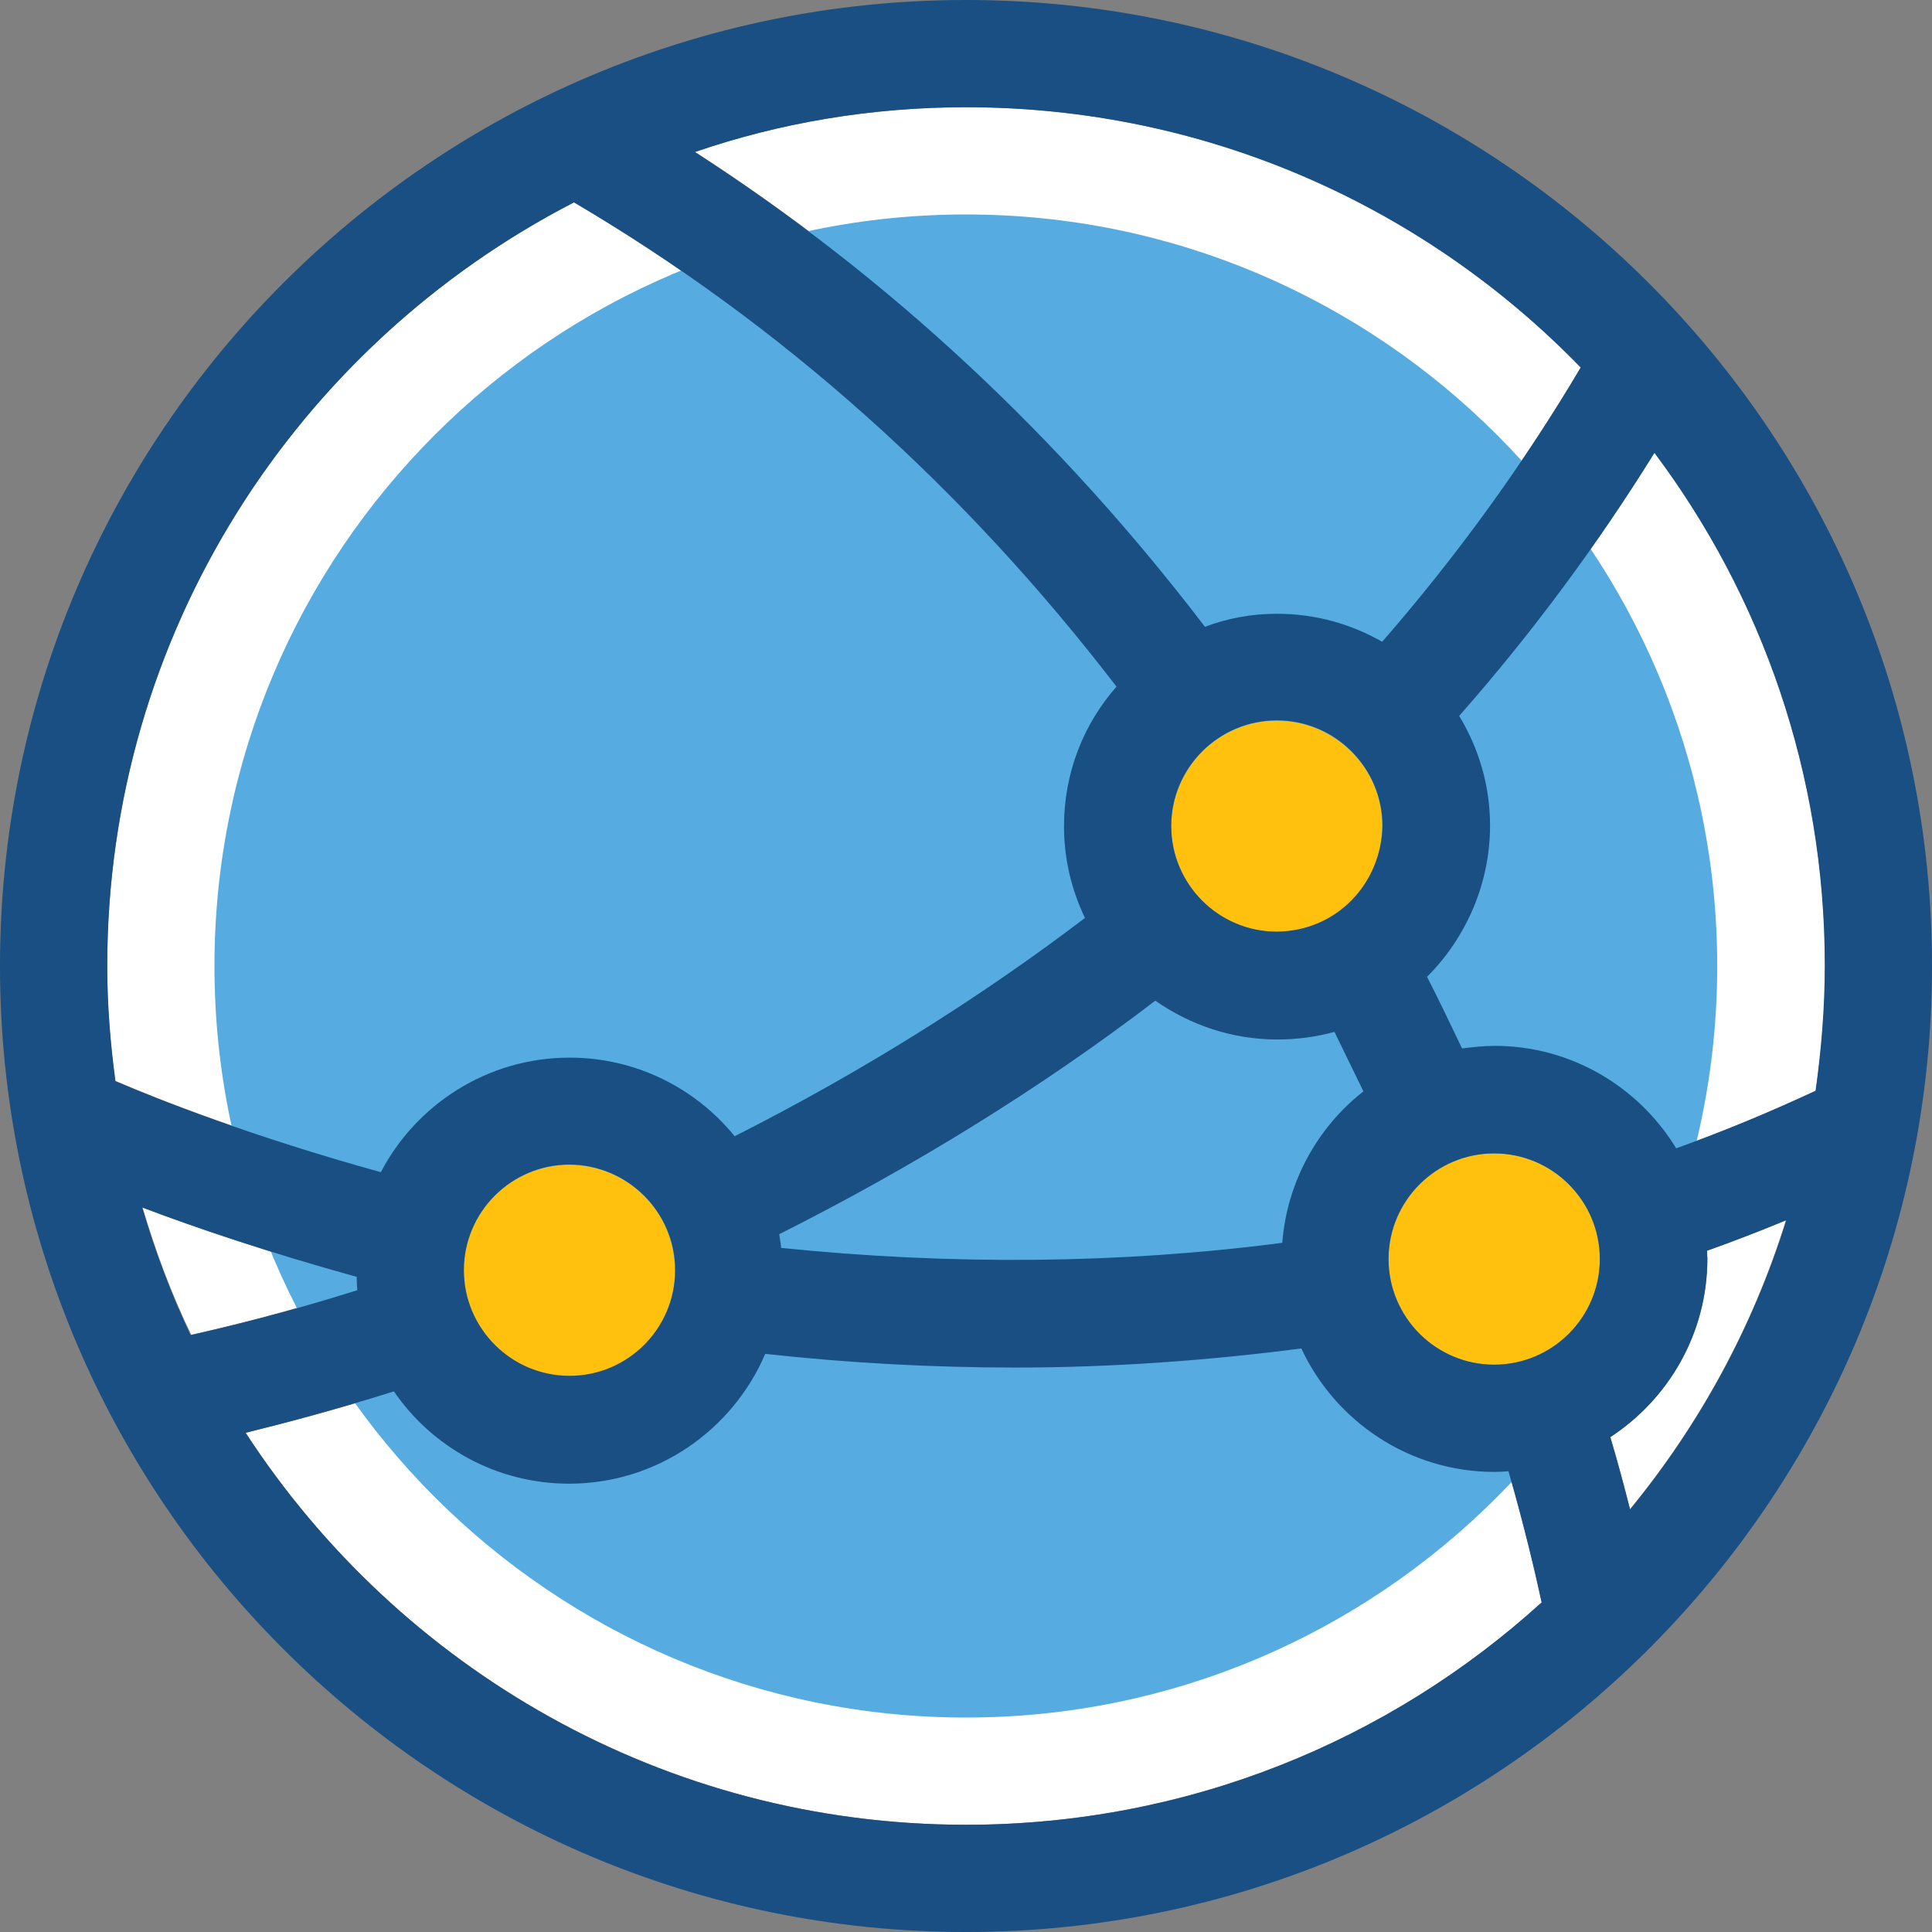
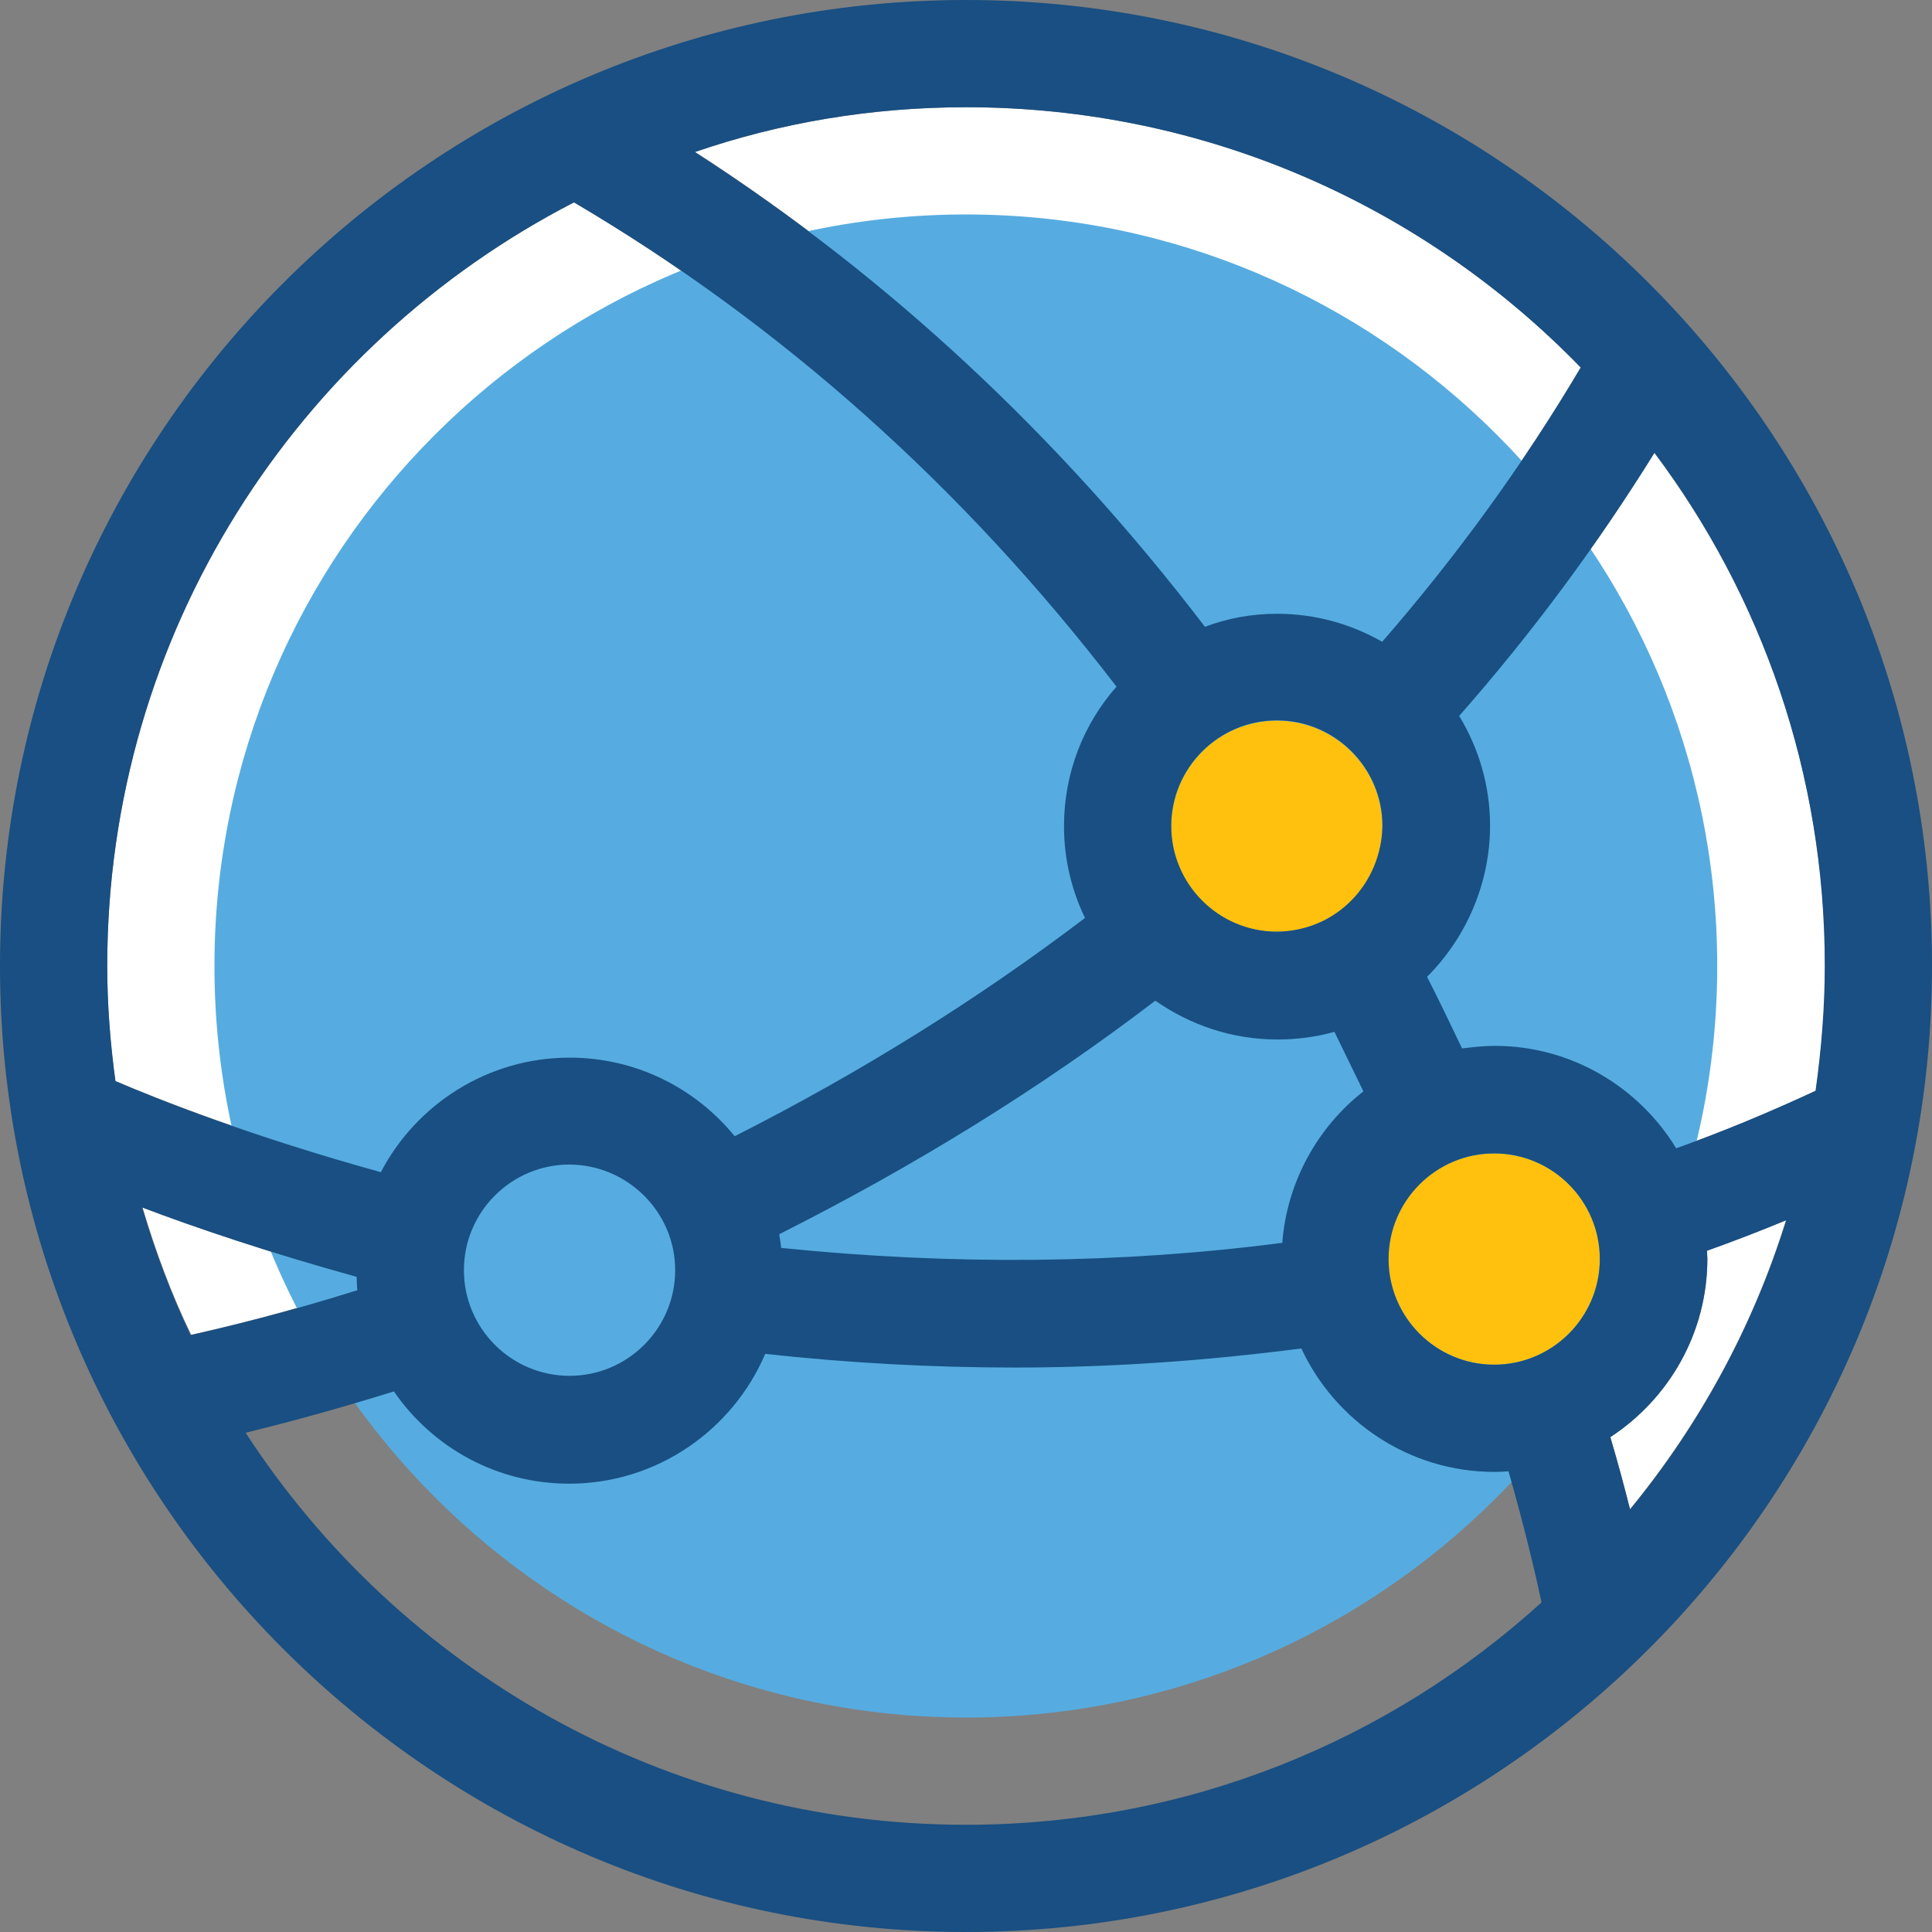
<svg xmlns="http://www.w3.org/2000/svg" height="800px" width="800px" version="1.1" id="Layer_1" viewBox="0 0 392.533 392.533" xml:space="preserve">
  <rect x="0" y="0" width="392.533" height="392.533" fill="#808080" stroke="none" />
  <g>
    <path style="fill:#FFFFFF;" d="M72.663,262.077c-14.869,4.655-26.634,7.499-33.81,9.115c-4.008-8.275-7.24-16.937-9.891-25.859   c10.731,4.073,25.6,9.115,43.572,14.093C72.469,260.331,72.533,261.172,72.663,262.077z" />
    <path style="fill:#FFFFFF;" d="M115.653,236.606c11.83,0.065,21.463,9.632,21.463,21.463c0,11.83-9.632,21.463-21.463,21.463   s-21.463-9.632-21.463-21.463C94.19,246.238,103.822,236.606,115.653,236.606z" />
    <path style="fill:#FFFFFF;" d="M77.317,238.093c-26.182-7.24-45.188-14.739-53.915-18.489c-1.034-7.628-1.616-15.386-1.616-23.337   c0-67.556,38.529-126.125,94.836-155.152c42.02,24.76,79.063,57.794,110.222,98.392c-6.659,7.564-10.667,17.455-10.667,28.38   c0,6.659,1.552,12.994,4.267,18.618c-21.786,16.549-45.64,31.418-71.176,44.347c-7.952-9.762-20.04-15.968-33.552-15.968   C99.038,214.82,84.558,224.323,77.317,238.093z" />
    <path style="fill:#FFFFFF;" d="M271.127,209.648c1.939,3.943,3.879,8.016,5.883,12.154c-9.244,7.24-15.515,18.295-16.485,30.772   c-32.776,4.267-66.974,4.525-101.818,0.97c-0.065-0.905-0.259-1.875-0.388-2.78c27.345-13.77,53.075-29.608,76.412-47.451   c7.046,4.978,15.515,7.887,24.824,7.887C263.499,211.2,267.378,210.618,271.127,209.648z" />
    <path style="fill:#FFFFFF;" d="M280.889,167.822c-0.259,11.572-9.18,21.333-21.463,21.463c-11.83,0-21.463-9.632-21.463-21.463   c0-11.83,9.632-21.463,21.463-21.463C271.257,146.36,280.889,155.992,280.889,167.822z" />
    <path style="fill:#FFFFFF;" d="M141.188,30.836c17.325-5.883,35.879-9.051,55.079-9.051c48.937,0,93.22,20.234,124.897,52.881   c-11.636,19.653-25.212,38.335-40.339,55.725c-6.335-3.62-13.576-5.689-21.398-5.689c-5.107,0-10.02,0.905-14.61,2.651   C215.143,88.372,180.364,56.113,141.188,30.836z" />
-     <path style="fill:#FFFFFF;" d="M306.554,298.99c3.426,11.96,5.56,21.269,6.723,26.634c-30.966,28.057-72.016,45.123-117.01,45.123   c-61.285,0-115.2-31.741-146.36-79.644c7.628-1.875,17.907-4.525,30.125-8.404c7.822,11.378,20.881,18.747,35.62,18.747   c17.842,0,33.228-10.861,39.822-26.376c17.067,1.875,34.069,2.78,50.747,2.78c19.782,0,39.176-1.358,58.182-3.879   c6.853,14.739,21.851,25.083,39.24,25.083C304.679,299.119,305.584,299.055,306.554,298.99z" />
    <path style="fill:#FFFFFF;" d="M325.107,255.741c0,11.83-9.632,21.463-21.463,21.463s-21.463-9.632-21.463-21.463   c0-11.83,9.632-21.463,21.463-21.463C315.41,234.279,325.107,243.976,325.107,255.741z" />
    <path style="fill:#FFFFFF;" d="M346.764,254.125c5.43-1.939,10.796-4.008,16.097-6.206c-6.723,21.721-17.648,41.568-31.677,58.699   c-1.099-4.331-2.392-9.244-4.008-14.675c11.83-7.693,19.717-21.075,19.717-36.267C346.893,255.224,346.764,254.707,346.764,254.125   z" />
    <path style="fill:#FFFFFF;" d="M370.812,196.202c0,8.663-0.711,17.131-1.875,25.535c-9.438,4.267-18.877,8.21-28.444,11.572   c-7.564-12.477-21.269-20.816-36.848-20.816c-2.263,0-4.461,0.259-6.659,0.517c-2.327-4.848-4.655-9.762-7.111-14.545   c8.016-8.016,12.8-19.071,12.8-30.707c0-8.21-2.327-15.774-6.271-22.303c14.739-16.743,28.057-34.715,39.693-53.463   C357.947,121.083,370.812,157.156,370.812,196.202z" />
  </g>
  <path style="fill:#56ACE0;" d="M196.267,348.962c-84.17,0-152.695-68.461-152.695-152.695S112.097,43.572,196.267,43.572  s152.63,68.525,152.63,152.695S280.436,348.962,196.267,348.962z" />
  <g>
    <path style="fill:#FFC10D;" d="M259.426,146.424c-11.83,0-21.463,9.632-21.463,21.463c0,11.83,9.632,21.463,21.463,21.463   c3.879,0,7.758-1.099,10.99-3.038c6.594-3.943,10.408-10.796,10.408-18.489C280.889,156.057,271.192,146.424,259.426,146.424z" />
    <path style="fill:#FFC10D;" d="M303.58,234.343c-11.83,0-21.463,9.632-21.463,21.463c0,11.83,9.632,21.463,21.463,21.463   s21.463-9.632,21.463-21.463C325.042,243.976,315.41,234.343,303.58,234.343z" />
-     <path style="fill:#FFC10D;" d="M115.653,236.671c-11.83,0-21.463,9.632-21.463,21.463c0,11.83,9.632,21.527,21.463,21.527   s21.463-9.632,21.463-21.463C137.18,246.238,127.483,236.671,115.653,236.671z" />
  </g>
  <path style="fill:#194F82;" d="M196.267,0C87.984,0,0,87.984,0,196.267s87.984,196.267,196.267,196.267  s196.267-87.984,196.267-196.267S304.549,0,196.267,0z M196.267,21.786c48.937,0,93.22,20.234,124.897,52.881  c-11.636,19.653-25.212,38.335-40.339,55.725c-6.335-3.62-13.576-5.689-21.398-5.689c-5.107,0-10.02,0.905-14.61,2.651  c-29.673-38.853-64.453-71.176-103.628-96.453C158.448,24.954,177.002,21.786,196.267,21.786z M259.426,189.285  c-11.83,0-21.463-9.632-21.463-21.463c0-11.83,9.632-21.463,21.463-21.463c11.83,0,21.463,9.632,21.463,21.463  C280.63,179.394,271.709,189.156,259.426,189.285z M277.01,221.737c-9.244,7.24-15.515,18.295-16.485,30.772  c-32.776,4.267-66.974,4.59-101.818,1.034c-0.065-0.905-0.259-1.875-0.388-2.78c27.345-13.77,53.075-29.608,76.412-47.451  c7.046,4.913,15.515,7.887,24.824,7.887c3.943,0,7.822-0.517,11.572-1.552C273.067,213.592,275.006,217.665,277.01,221.737z   M21.786,196.267c0-67.556,38.529-126.125,94.836-155.152c42.02,24.76,79.063,57.794,110.222,98.392  c-6.659,7.564-10.667,17.455-10.667,28.38c0,6.659,1.552,12.994,4.267,18.618c-21.786,16.549-45.64,31.418-71.176,44.347  c-7.952-9.762-20.04-15.968-33.552-15.968c-16.614,0-31.16,9.503-38.335,23.273c-26.182-7.24-45.188-14.739-53.915-18.489  C22.432,211.976,21.786,204.218,21.786,196.267z M137.18,258.069c0,11.83-9.632,21.463-21.463,21.463s-21.463-9.632-21.463-21.463  c0-11.83,9.632-21.463,21.463-21.463C127.483,236.671,137.18,246.238,137.18,258.069z M28.897,245.333  c10.731,4.073,25.6,9.115,43.572,14.093c0,0.905,0.065,1.745,0.129,2.715c-14.804,4.655-26.634,7.499-33.875,9.115  C34.78,262.982,31.547,254.319,28.897,245.333z M196.267,370.747c-61.285,0-115.2-31.741-146.36-79.644  c7.628-1.875,17.907-4.59,30.125-8.404c7.822,11.378,20.881,18.747,35.62,18.747c17.842,0,33.228-10.925,39.822-26.376  c17.067,1.875,34.069,2.78,50.747,2.78c19.782,0,39.176-1.422,58.182-3.879c6.853,14.739,21.851,25.083,39.24,25.083  c1.034,0,1.939-0.065,2.844-0.129c3.426,11.96,5.56,21.269,6.723,26.634C282.246,353.681,241.261,370.747,196.267,370.747z   M303.58,277.269c-11.83,0-21.463-9.632-21.463-21.463c0-11.83,9.632-21.463,21.463-21.463s21.463,9.632,21.463,21.463  C325.042,267.636,315.41,277.269,303.58,277.269z M331.184,306.683c-1.099-4.331-2.392-9.244-4.008-14.675  c11.83-7.758,19.717-21.075,19.717-36.267c0-0.517-0.065-1.099-0.065-1.616c5.43-1.939,10.796-4.008,16.097-6.206  C356.137,269.705,345.277,289.552,331.184,306.683z M340.558,233.309c-7.564-12.412-21.269-20.816-36.848-20.816  c-2.263,0-4.461,0.259-6.659,0.517c-2.327-4.848-4.655-9.762-7.111-14.545c8.016-8.016,12.8-19.071,12.8-30.707  c0-8.21-2.327-15.774-6.271-22.303c14.739-16.743,28.057-34.715,39.693-53.463c21.721,29.026,34.586,65.164,34.586,104.145  c0,8.663-0.711,17.131-1.875,25.471C359.564,225.939,350.125,229.883,340.558,233.309z" />
</svg>